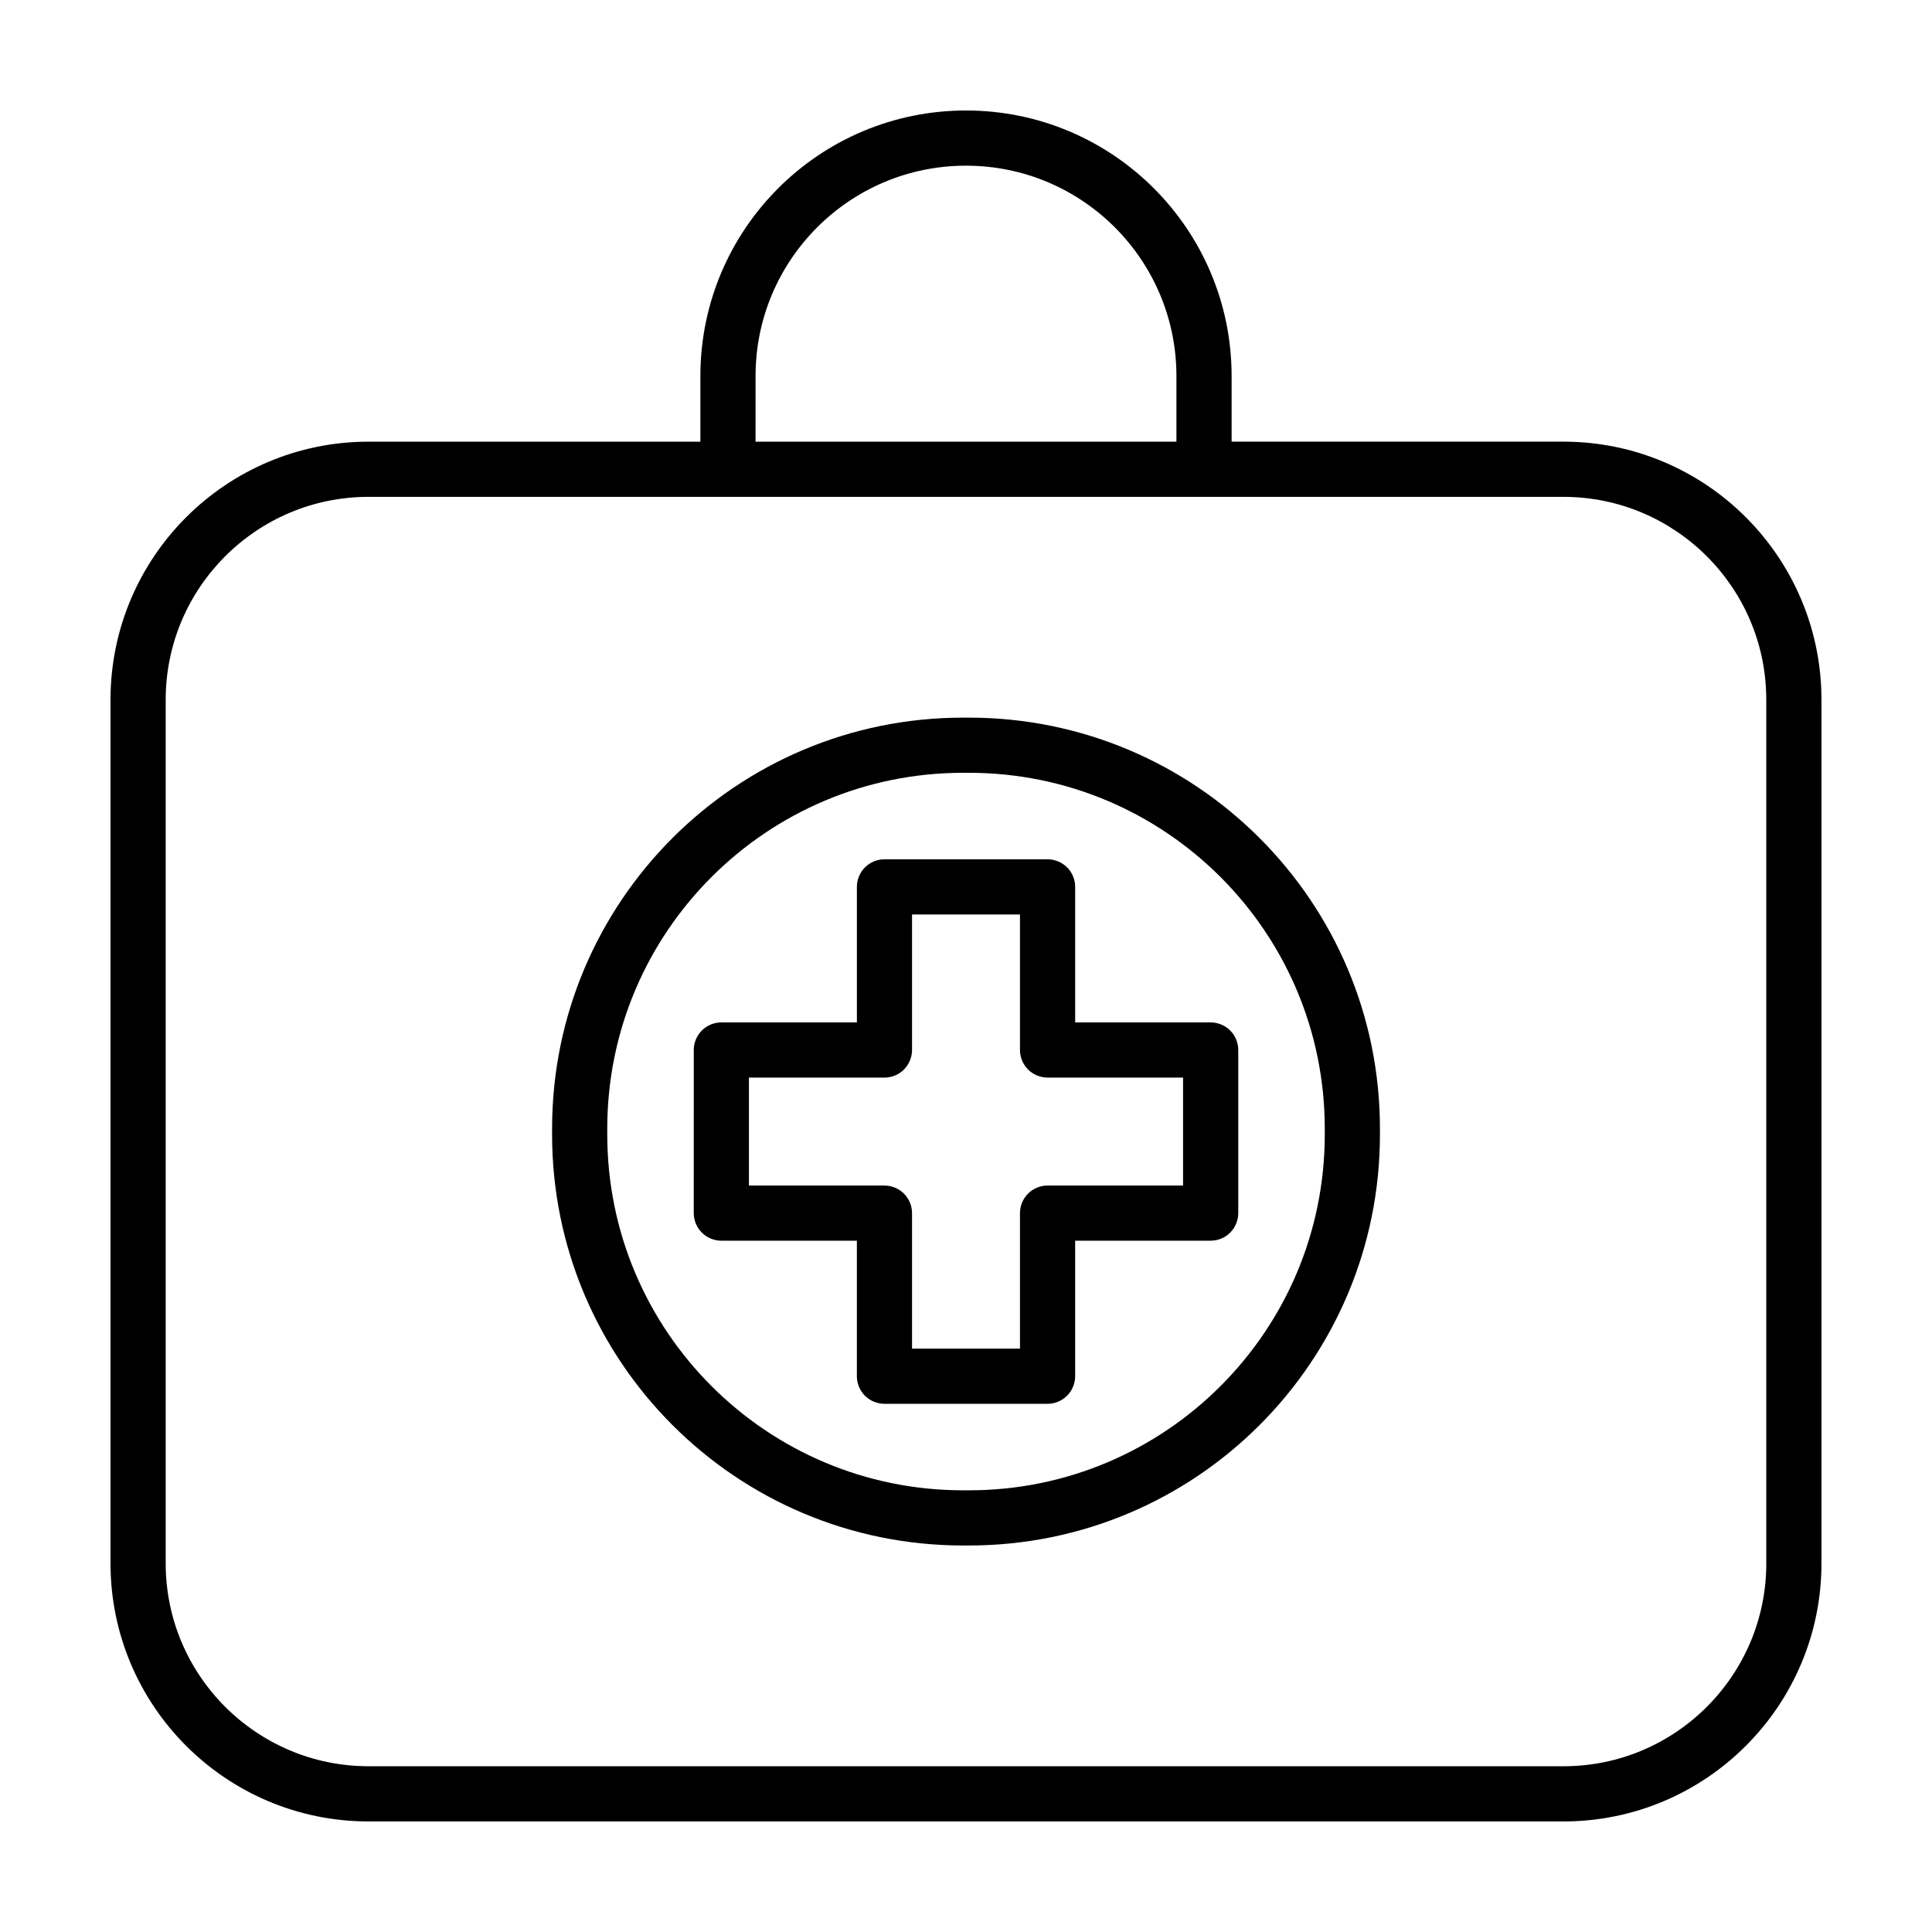
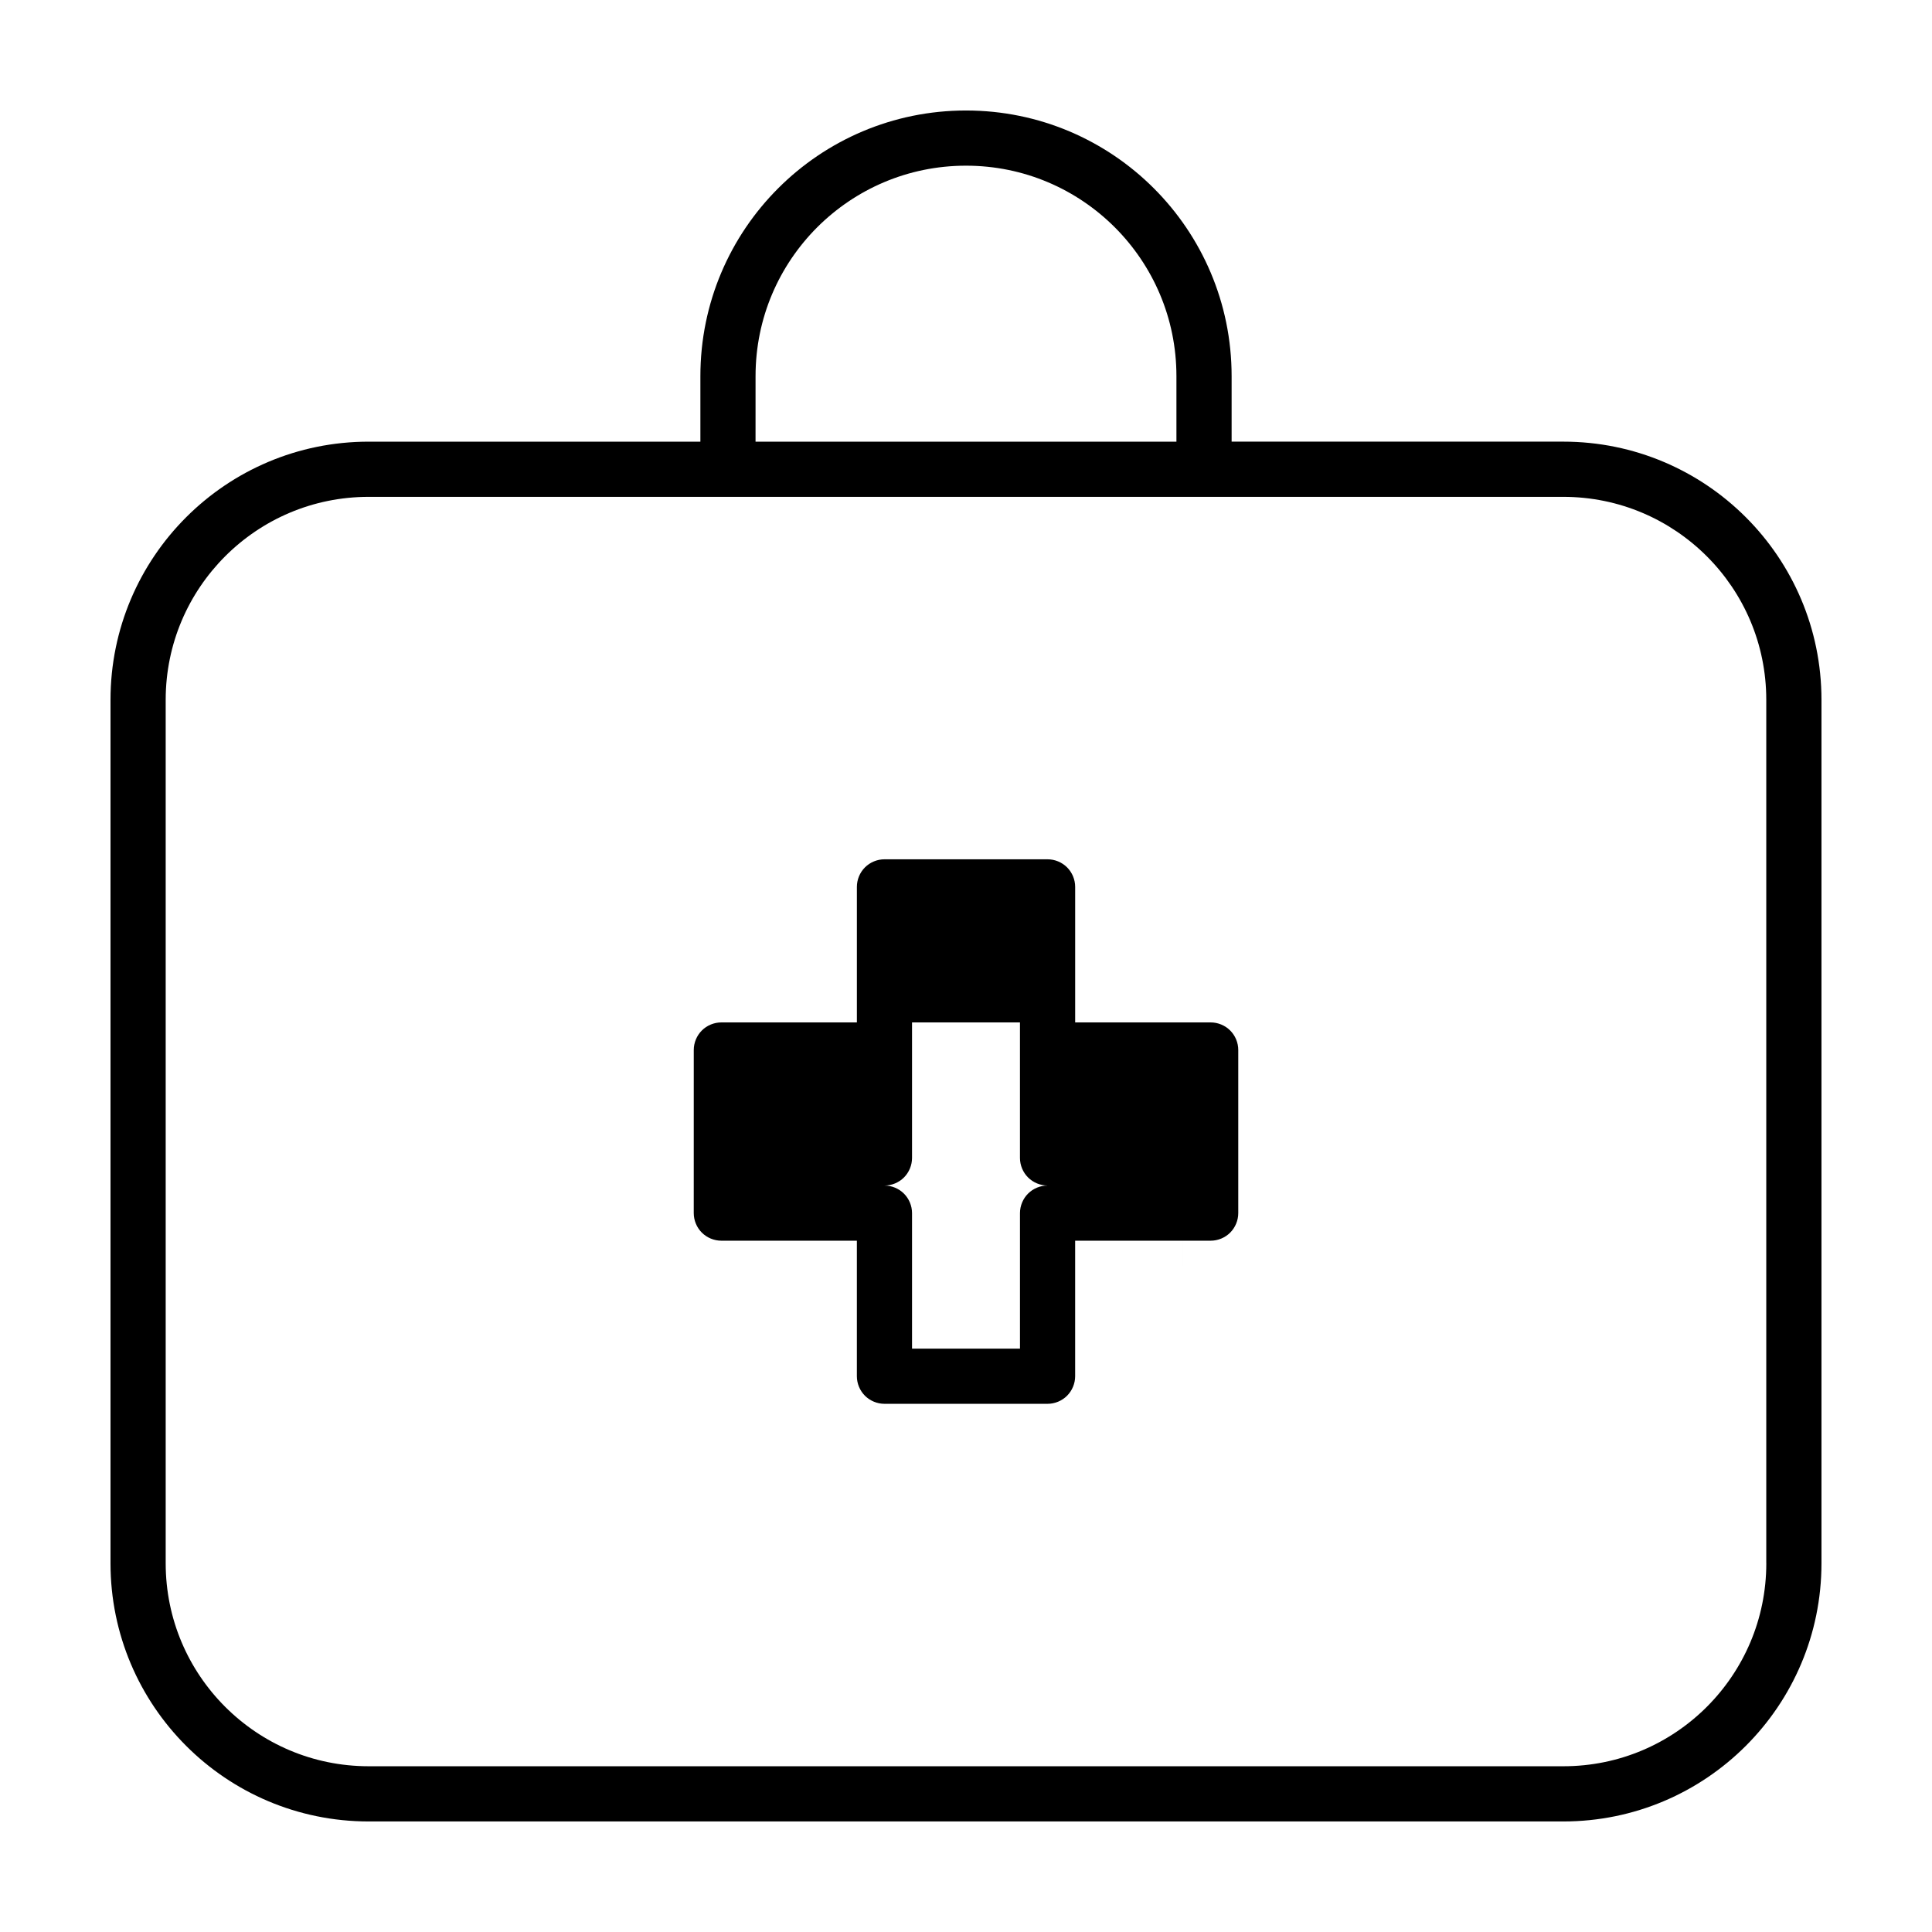
<svg xmlns="http://www.w3.org/2000/svg" fill="#000000" width="800px" height="800px" version="1.1" viewBox="144 144 512 512">
  <g>
    <path d="m558.29 261.04h-87.898v-17.371c-0.004-38.875-31.512-70.383-70.391-70.387-38.879 0.004-70.387 31.512-70.391 70.391v17.371h-87.902c-37.793 0-68.418 30.629-68.422 68.418v228.82c0.004 37.793 30.629 68.418 68.422 68.422h316.58c37.793-0.004 68.418-30.629 68.422-68.422v-228.82c-0.004-37.789-30.629-68.418-68.422-68.422zm-214.06-17.367c0.004-15.422 6.231-29.316 16.332-39.434 10.121-10.102 24.016-16.328 39.438-16.332 15.422 0.004 29.316 6.231 39.434 16.332 10.102 10.117 16.328 24.012 16.332 39.434v17.371h-111.54zm267.86 314.61c-0.004 14.879-6.012 28.277-15.754 38.039-9.758 9.75-23.16 15.754-38.039 15.754h-316.59c-14.879-0.004-28.277-6.012-38.039-15.754-9.75-9.758-15.754-23.16-15.758-38.039v-228.82c0.004-14.879 6.012-28.277 15.758-38.039 9.758-9.75 23.16-15.754 38.039-15.754h316.58c14.879 0.004 28.277 6.012 38.039 15.754 9.75 9.758 15.754 23.16 15.754 38.039v228.82z" />
-     <path d="m428.93 414.95v-35.918c0-1.926-0.781-3.809-2.141-5.168-1.359-1.359-3.246-2.141-5.168-2.141h-43.23c-1.926 0-3.809 0.781-5.168 2.141-1.359 1.359-2.141 3.246-2.141 5.168v35.918h-35.918c-1.926 0-3.809 0.781-5.168 2.141-1.359 1.359-2.141 3.246-2.141 5.168l-0.004 43.23c0 1.926 0.781 3.809 2.141 5.168s3.246 2.141 5.168 2.141h35.918v35.918c0 1.926 0.781 3.809 2.141 5.168s3.246 2.141 5.168 2.141h43.23c1.926 0 3.809-0.781 5.168-2.141s2.141-3.246 2.141-5.168v-35.918h35.918c1.926 0 3.809-0.781 5.168-2.141 1.359-1.359 2.141-3.246 2.141-5.168v-43.23c0-1.926-0.781-3.809-2.141-5.168-1.359-1.359-3.246-2.141-5.168-2.141zm28.602 43.227h-35.918c-1.926 0-3.809 0.781-5.168 2.141-1.359 1.359-2.141 3.246-2.141 5.168v35.918h-28.605v-35.914c0-1.926-0.781-3.809-2.141-5.168-1.359-1.359-3.246-2.141-5.168-2.141h-35.918v-28.605h35.918c1.926 0 3.809-0.781 5.168-2.141 1.359-1.359 2.141-3.246 2.141-5.168v-35.926h28.602v35.918c0 1.926 0.781 3.809 2.141 5.168 1.359 1.359 3.246 2.141 5.168 2.141h35.918v28.609z" />
-     <path d="m400.77 334.18h-1.531c-60.164 0.004-108.93 48.77-108.93 108.93v1.531c0.004 60.164 48.77 108.93 108.93 108.93h1.531c60.164-0.004 108.93-48.77 108.93-108.93v-1.531c-0.008-60.168-48.77-108.93-108.93-108.93zm94.309 110.46c-0.004 26.066-10.543 49.594-27.625 66.684-17.09 17.078-40.621 27.617-66.684 27.625h-1.531c-26.066-0.004-49.594-10.543-66.684-27.625-17.078-17.09-27.617-40.621-27.625-66.684v-1.531c0.004-26.066 10.543-49.594 27.625-66.684 17.09-17.078 40.621-27.617 66.684-27.625h1.531c26.066 0.004 49.594 10.543 66.684 27.625 17.078 17.09 27.617 40.621 27.625 66.684z" />
+     <path d="m428.93 414.95v-35.918c0-1.926-0.781-3.809-2.141-5.168-1.359-1.359-3.246-2.141-5.168-2.141h-43.23c-1.926 0-3.809 0.781-5.168 2.141-1.359 1.359-2.141 3.246-2.141 5.168v35.918h-35.918c-1.926 0-3.809 0.781-5.168 2.141-1.359 1.359-2.141 3.246-2.141 5.168l-0.004 43.23c0 1.926 0.781 3.809 2.141 5.168s3.246 2.141 5.168 2.141h35.918v35.918c0 1.926 0.781 3.809 2.141 5.168s3.246 2.141 5.168 2.141h43.23c1.926 0 3.809-0.781 5.168-2.141s2.141-3.246 2.141-5.168v-35.918h35.918c1.926 0 3.809-0.781 5.168-2.141 1.359-1.359 2.141-3.246 2.141-5.168v-43.23c0-1.926-0.781-3.809-2.141-5.168-1.359-1.359-3.246-2.141-5.168-2.141zm28.602 43.227h-35.918c-1.926 0-3.809 0.781-5.168 2.141-1.359 1.359-2.141 3.246-2.141 5.168v35.918h-28.605v-35.914c0-1.926-0.781-3.809-2.141-5.168-1.359-1.359-3.246-2.141-5.168-2.141h-35.918h35.918c1.926 0 3.809-0.781 5.168-2.141 1.359-1.359 2.141-3.246 2.141-5.168v-35.926h28.602v35.918c0 1.926 0.781 3.809 2.141 5.168 1.359 1.359 3.246 2.141 5.168 2.141h35.918v28.609z" />
  </g>
</svg>